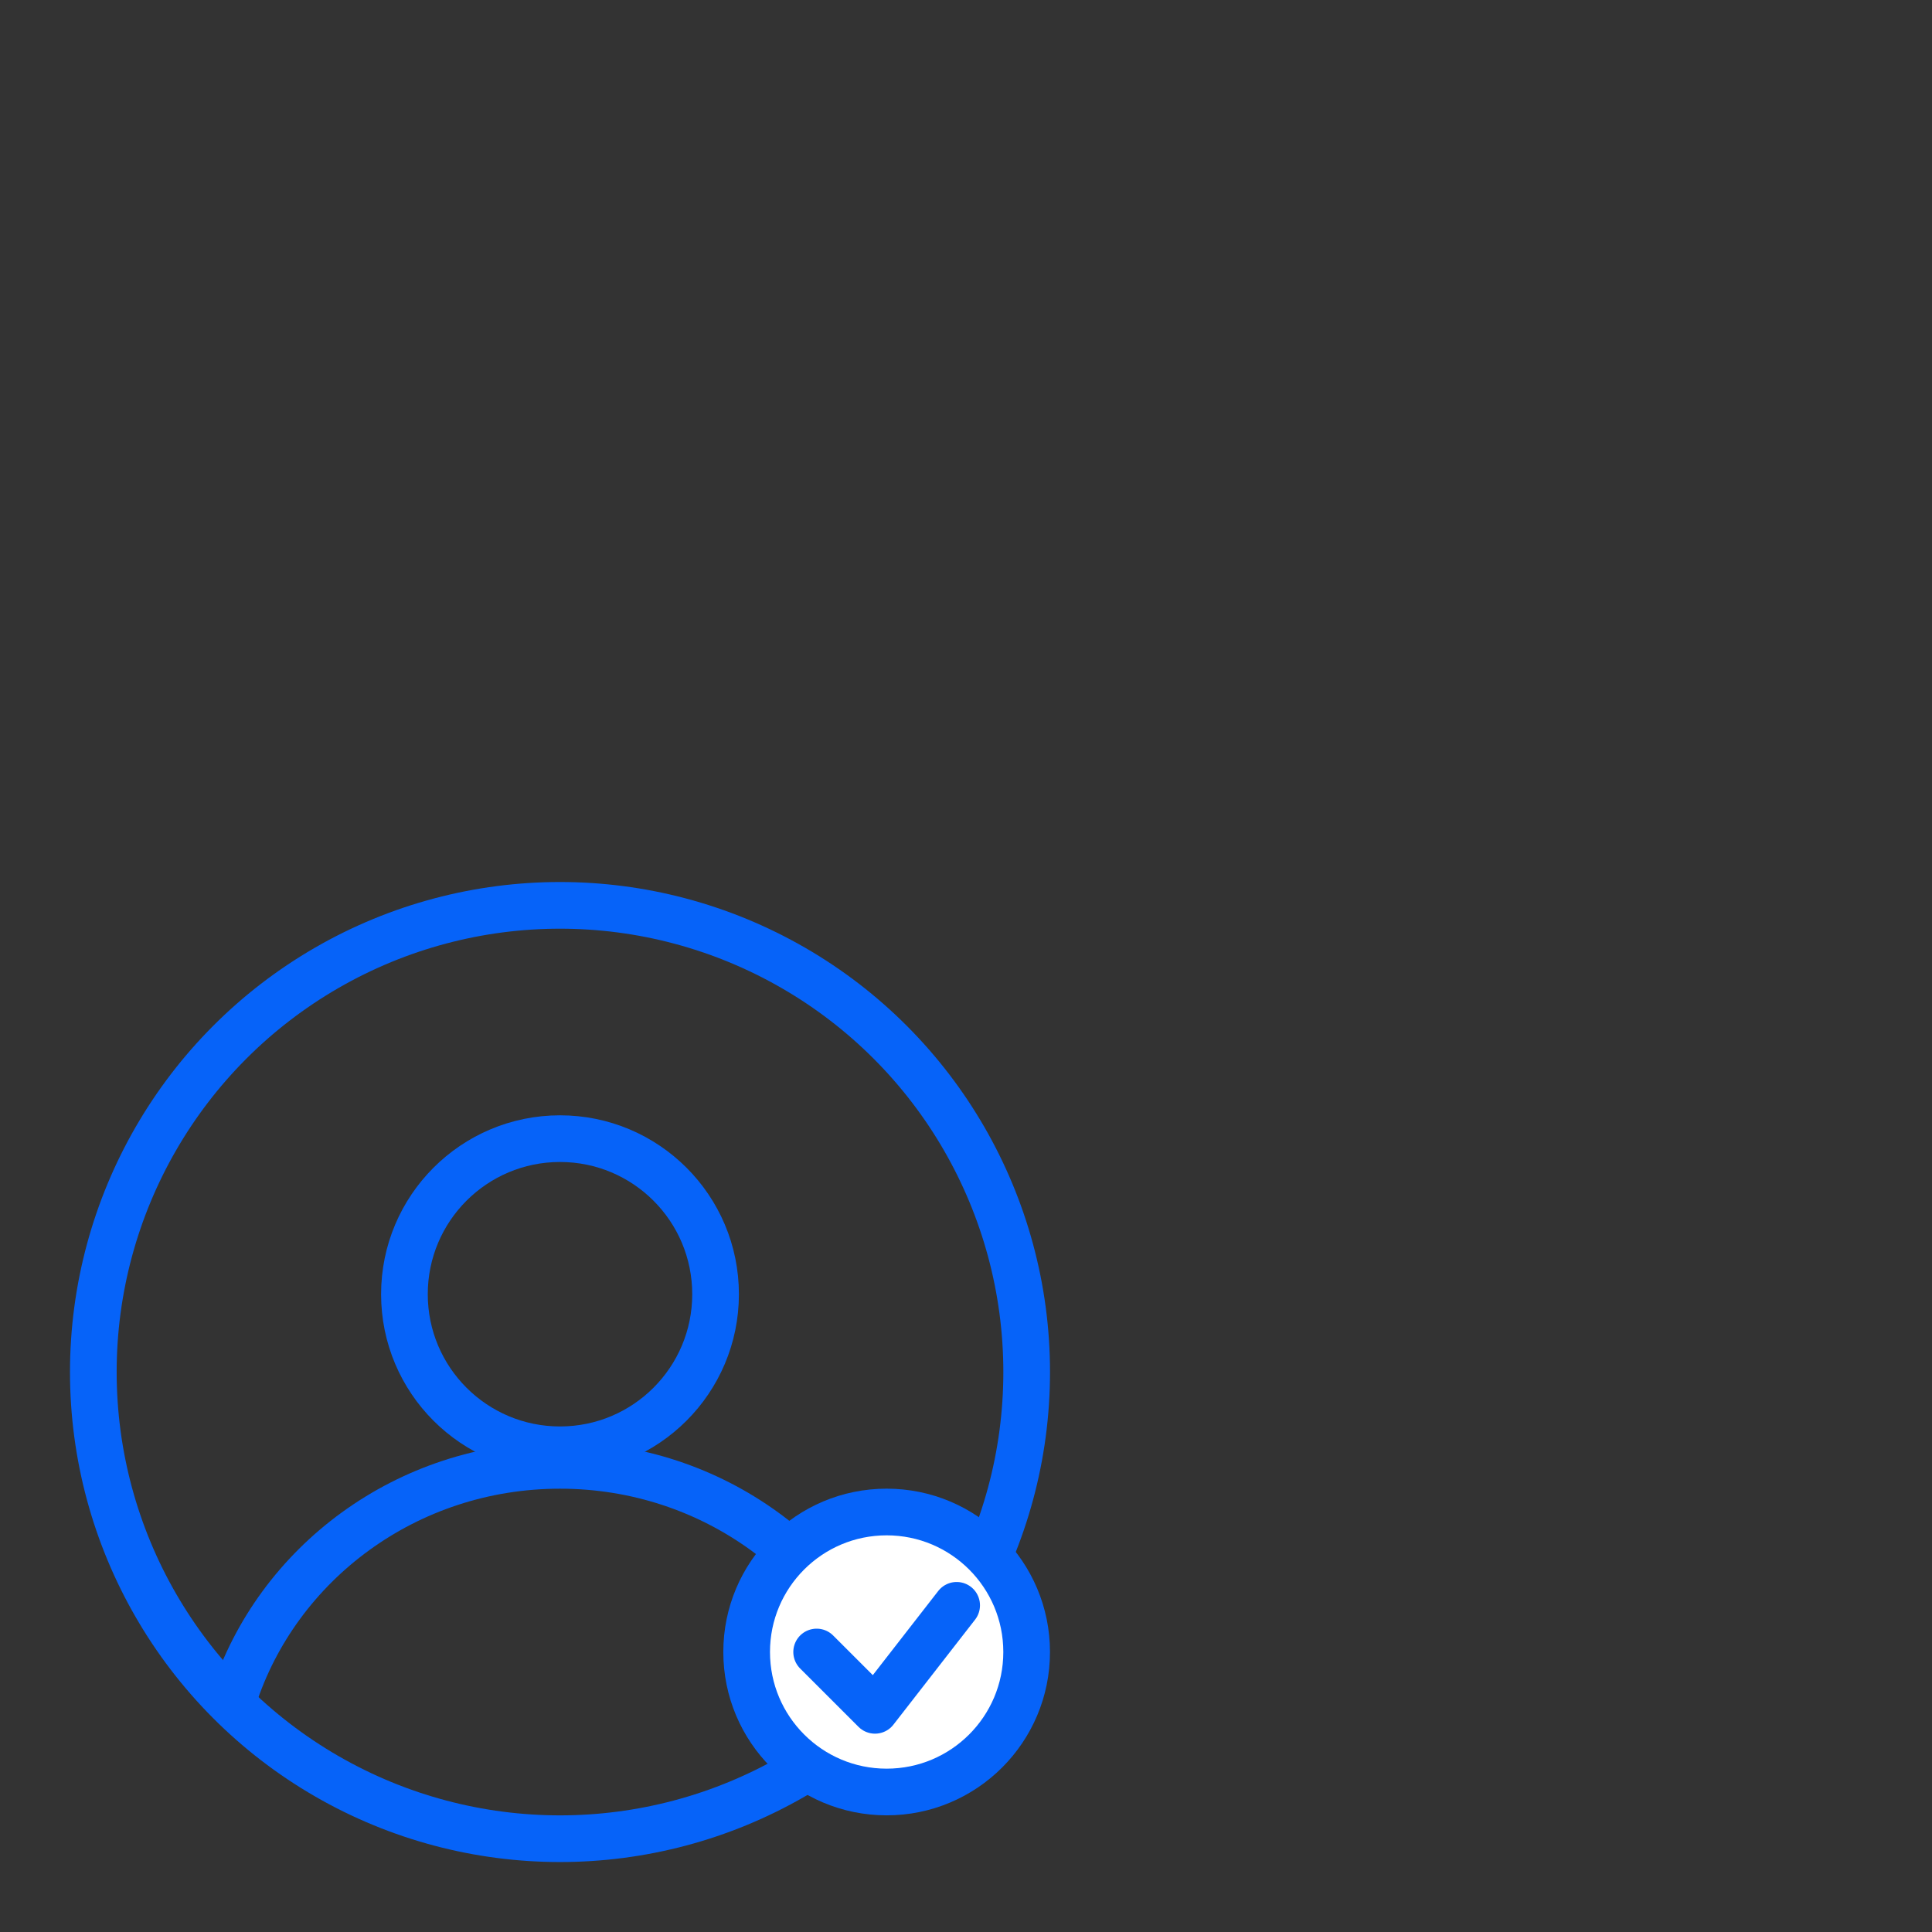
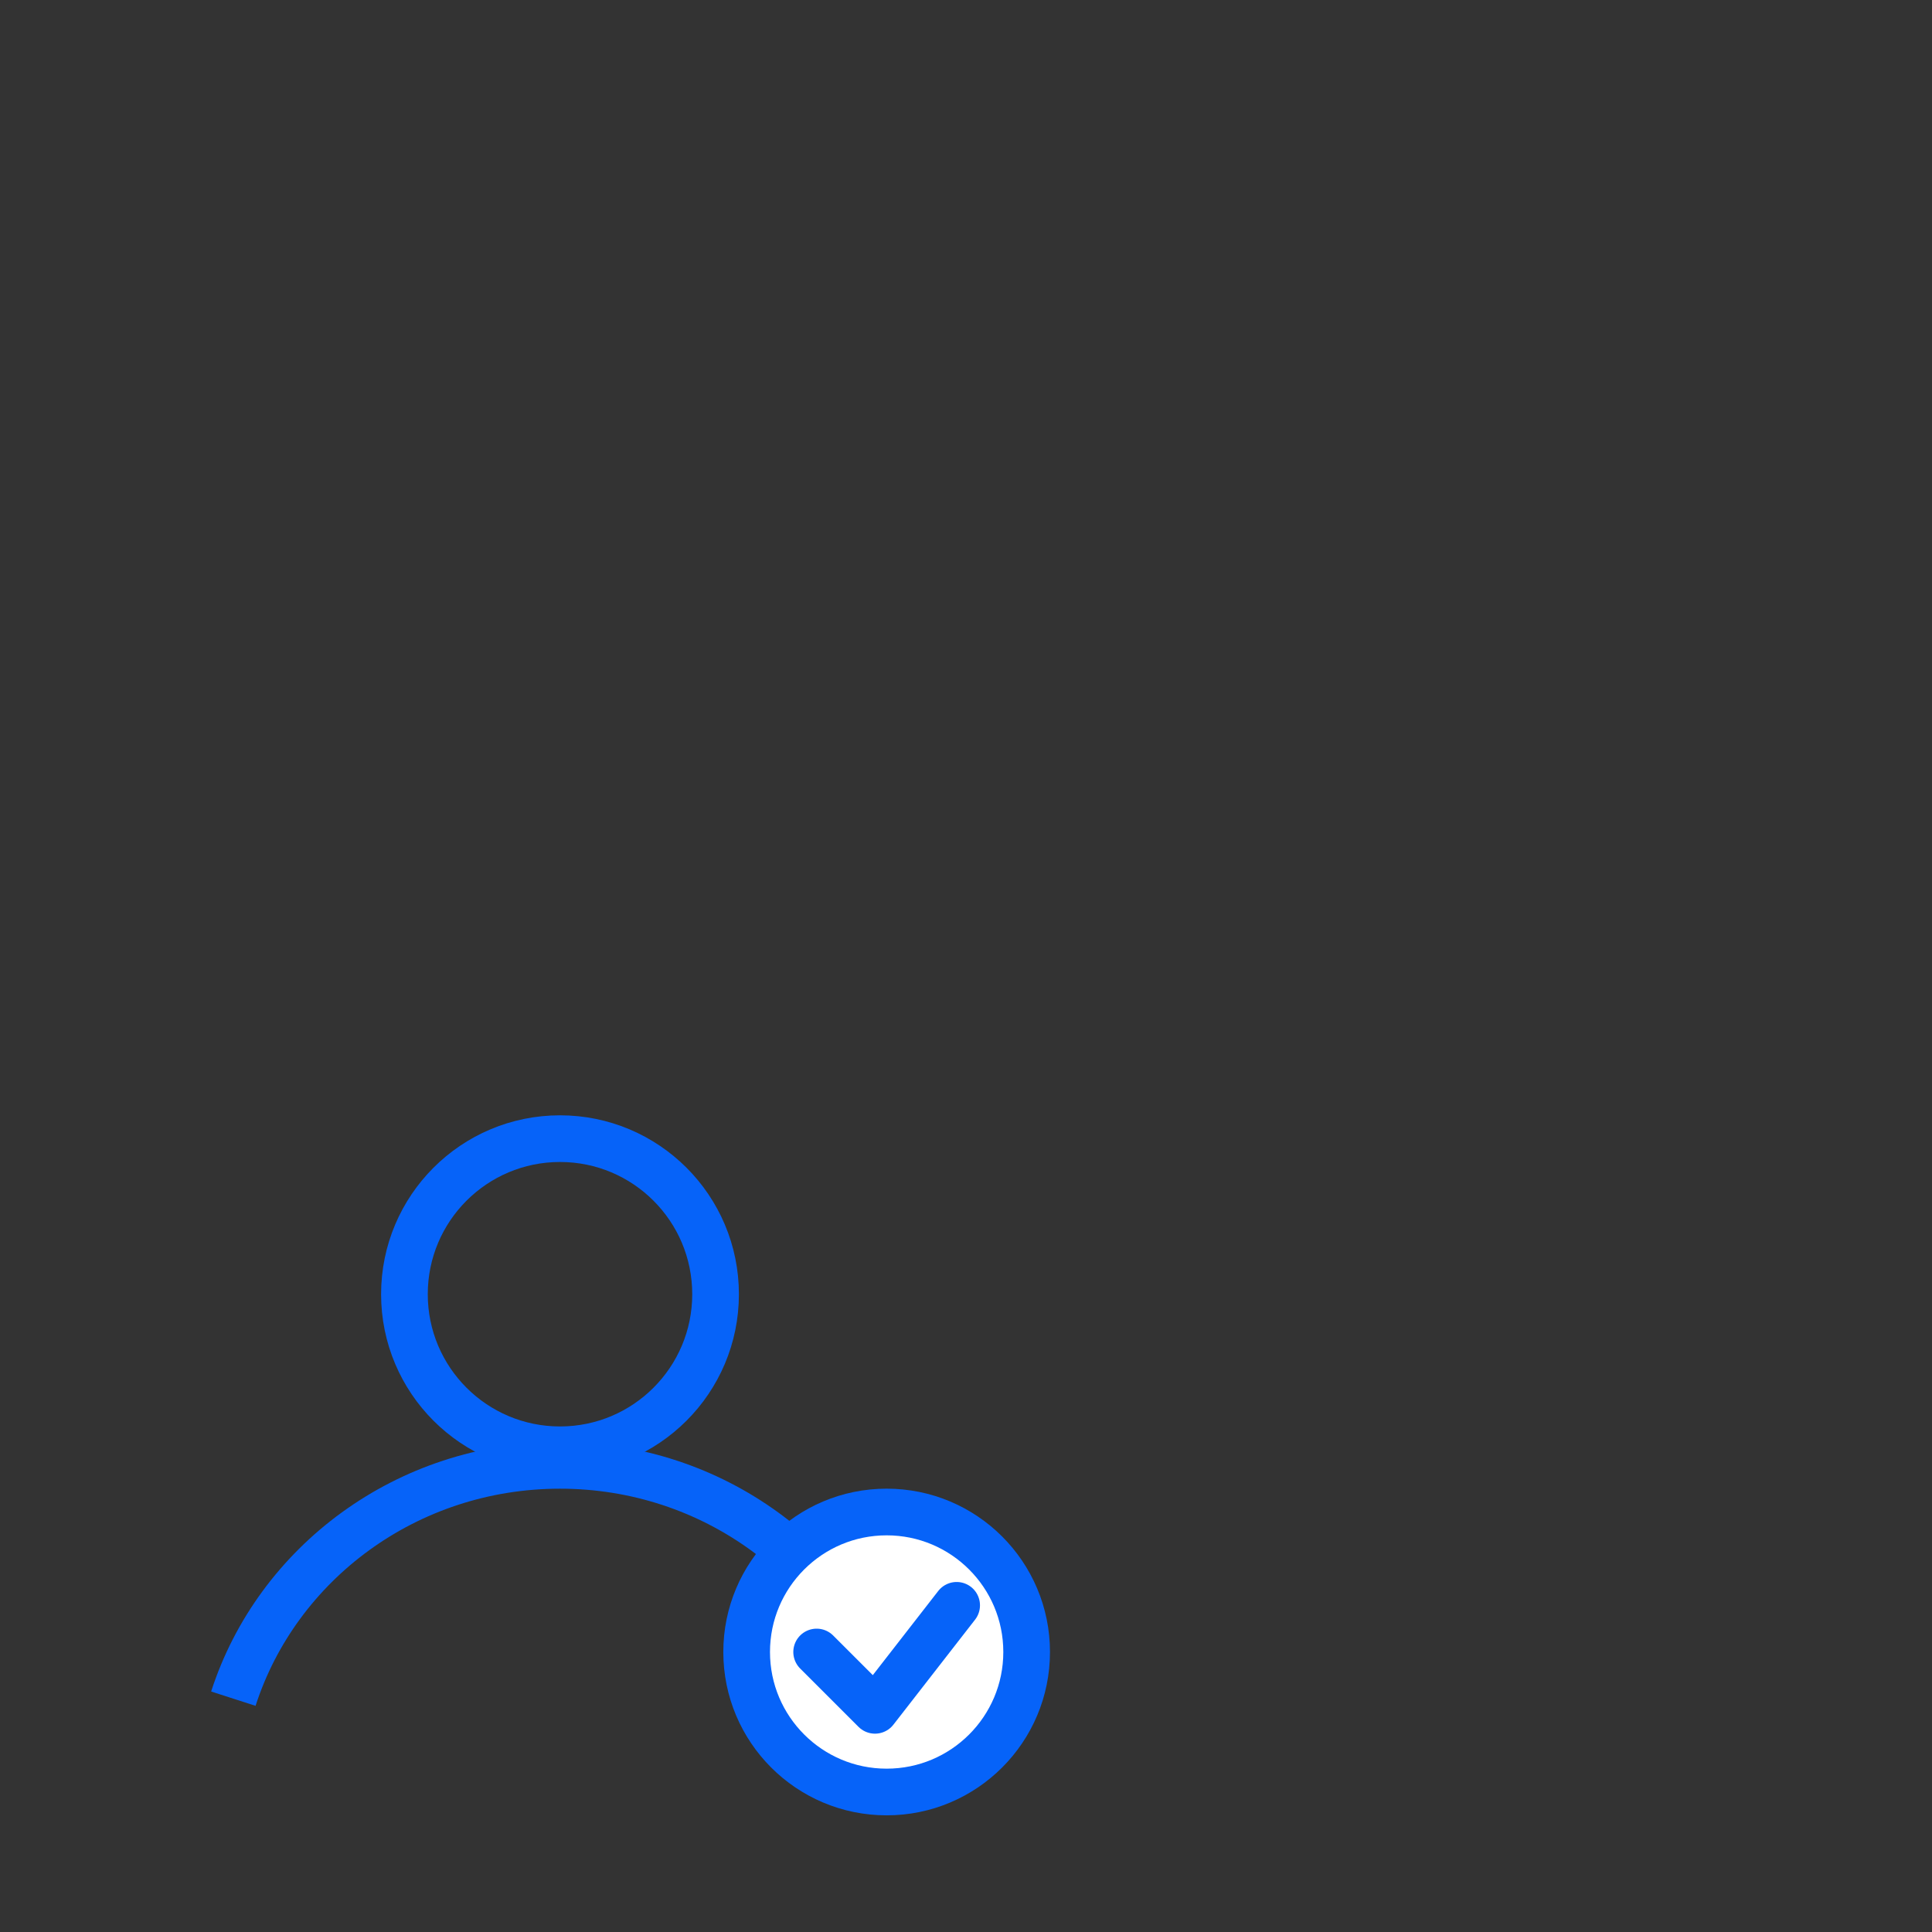
<svg xmlns="http://www.w3.org/2000/svg" width="69" height="69" viewBox="0 0 69 69" fill="none">
  <rect x="0" y="0" width="69" height="69" fill="#333333" stroke="none" />
-   <circle cx="20" cy="49.001" r="16.667" stroke="#0663F9" stroke-width="1.667" />
  <circle cx="20" cy="46.222" r="5.556" stroke="#0663F9" stroke-width="1.667" />
  <path d="M8.334 60.667C9.891 55.837 14.526 52.334 20 52.334C25.475 52.334 30.109 55.837 31.667 60.667" stroke="#0663F9" stroke-width="1.667" />
  <circle cx="31.666" cy="59" r="5" fill="white" stroke="#0663F9" stroke-width="1.667" />
  <path d="M29.166 59L31.25 61.083L34.166 57.333" stroke="#0663F9" stroke-width="1.667" stroke-linecap="round" stroke-linejoin="round" />
</svg>